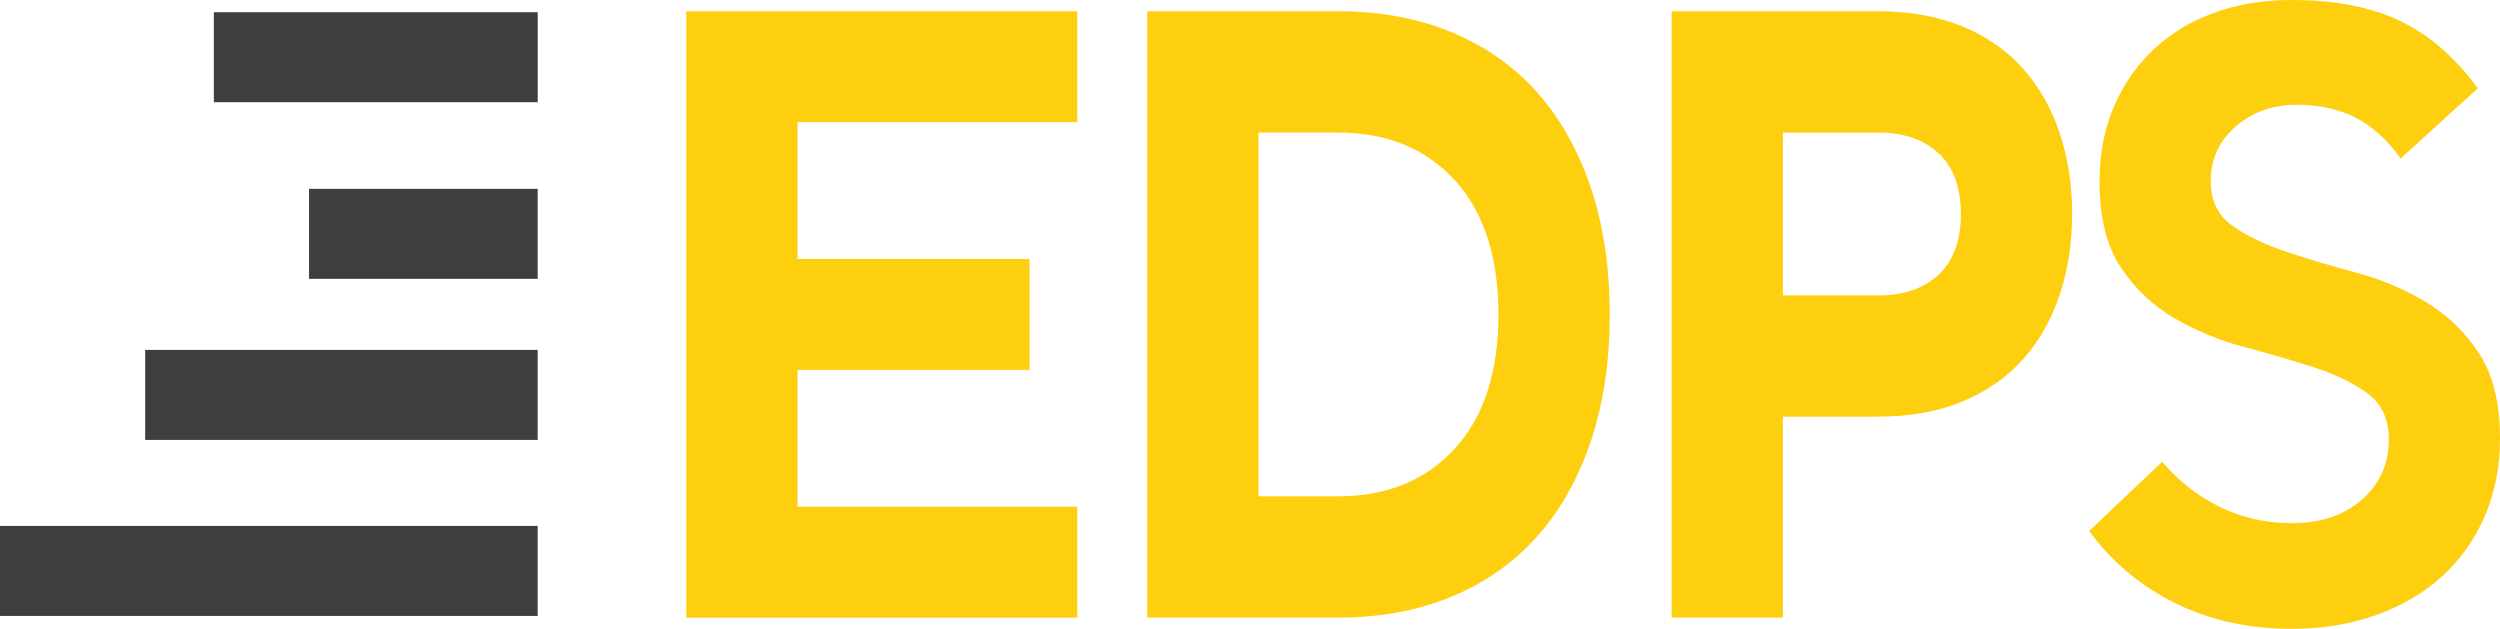
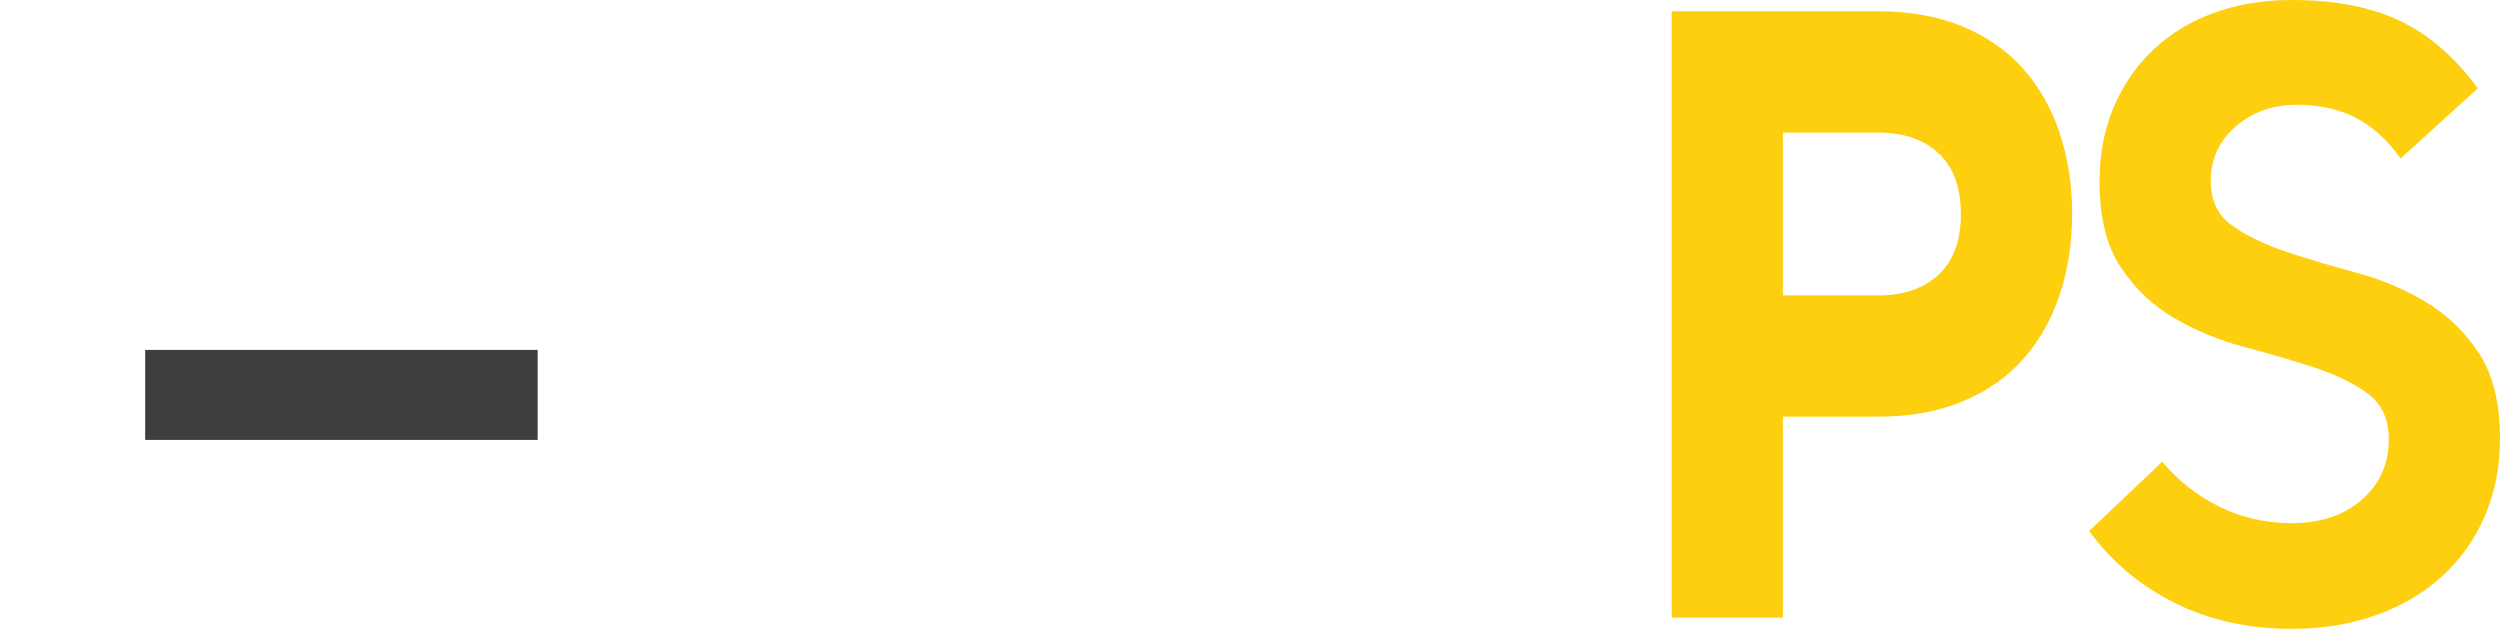
<svg xmlns="http://www.w3.org/2000/svg" width="163" height="41" viewBox="0 0 163 41" fill="none">
-   <path d="M70.237 40.269H44.746V0.734H70.237V7.964H51.999V16.887H67.129V24.116H51.999V33.039H70.237V40.269Z" fill="#FECF0E" />
-   <path d="M74.797 40.269V0.734H87.232C89.961 0.734 92.422 1.187 94.617 2.09C96.809 2.993 98.665 4.293 100.187 5.986C101.706 7.68 102.881 9.751 103.71 12.2C104.538 14.649 104.954 17.415 104.954 20.501C104.954 23.588 104.538 26.356 103.71 28.803C102.881 31.252 101.706 33.321 100.187 35.017C98.668 36.71 96.809 38.01 94.617 38.913C92.422 39.816 89.961 40.269 87.232 40.269H74.797ZM87.232 8.642H82.051V32.361H87.232C90.411 32.361 92.948 31.327 94.848 29.256C96.748 27.184 97.697 24.266 97.697 20.501C97.697 16.737 96.746 13.819 94.848 11.747C92.948 9.676 90.409 8.642 87.232 8.642Z" fill="#FECF0E" />
  <path d="M108.99 40.269V0.734H122.461C124.533 0.734 126.364 1.064 127.952 1.723C129.54 2.382 130.863 3.304 131.915 4.491C132.967 5.678 133.763 7.08 134.299 8.698C134.835 10.316 135.103 12.069 135.103 13.95C135.103 15.831 134.835 17.584 134.299 19.202C133.763 20.82 132.969 22.224 131.915 23.409C130.86 24.596 129.54 25.517 127.952 26.177C126.362 26.836 124.533 27.165 122.461 27.165H116.244V40.269H108.99ZM116.244 8.642V19.261H122.461C124.118 19.261 125.43 18.808 126.399 17.905C127.365 17.002 127.849 15.684 127.849 13.953C127.849 12.222 127.365 10.903 126.399 10C125.43 9.097 124.12 8.644 122.461 8.644H116.244V8.642Z" fill="#FECF0E" />
  <path d="M149.736 6.833C148.182 6.833 146.86 7.304 145.773 8.245C144.684 9.186 144.141 10.373 144.141 11.804C144.141 13.084 144.608 14.054 145.54 14.711C146.471 15.37 147.639 15.935 149.038 16.404C150.436 16.876 151.948 17.326 153.571 17.76C155.193 18.194 156.705 18.824 158.103 19.652C159.502 20.48 160.667 21.592 161.601 22.985C162.533 24.379 163 26.244 163 28.577C163 30.424 162.671 32.106 162.017 33.631C161.361 35.156 160.436 36.466 159.244 37.557C158.052 38.65 156.619 39.497 154.945 40.097C153.268 40.7 151.429 41 149.426 41C146.594 41 144.045 40.435 141.784 39.306C139.522 38.176 137.664 36.616 136.213 34.62L140.98 30.102C142.017 31.346 143.259 32.324 144.711 33.039C146.162 33.754 147.732 34.111 149.426 34.111C151.292 34.111 152.811 33.602 153.986 32.586C155.158 31.571 155.749 30.252 155.749 28.634C155.749 27.316 155.281 26.319 154.35 25.641C153.418 24.963 152.251 24.397 150.852 23.947C149.453 23.494 147.941 23.052 146.319 22.621C144.694 22.19 143.185 21.568 141.786 20.756C140.387 19.947 139.222 18.845 138.288 17.452C137.356 16.059 136.889 14.197 136.889 11.86C136.889 10.091 137.192 8.481 137.797 7.031C138.401 5.581 139.254 4.33 140.36 3.275C141.466 2.221 142.786 1.409 144.323 0.847C145.859 0.281 147.56 0 149.426 0C152.258 0 154.625 0.461 156.525 1.383C158.425 2.304 160.099 3.765 161.552 5.759L156.525 10.332C155.626 9.089 154.635 8.197 153.546 7.65C152.457 7.103 151.189 6.83 149.738 6.83L149.736 6.833Z" fill="#FECF0E" />
-   <path d="M35.056 12.313H20.149V18.181H35.056V12.313Z" fill="#3E3E3E" />
  <path d="M35.055 22.814H9.466V28.682H35.055V22.814Z" fill="#3E3E3E" />
-   <path d="M35.058 0.796H13.943V6.664H35.058V0.796Z" fill="#3E3E3E" />
-   <path d="M35.056 34.29H0V40.158H35.056V34.29Z" fill="#3E3E3E" />
</svg>